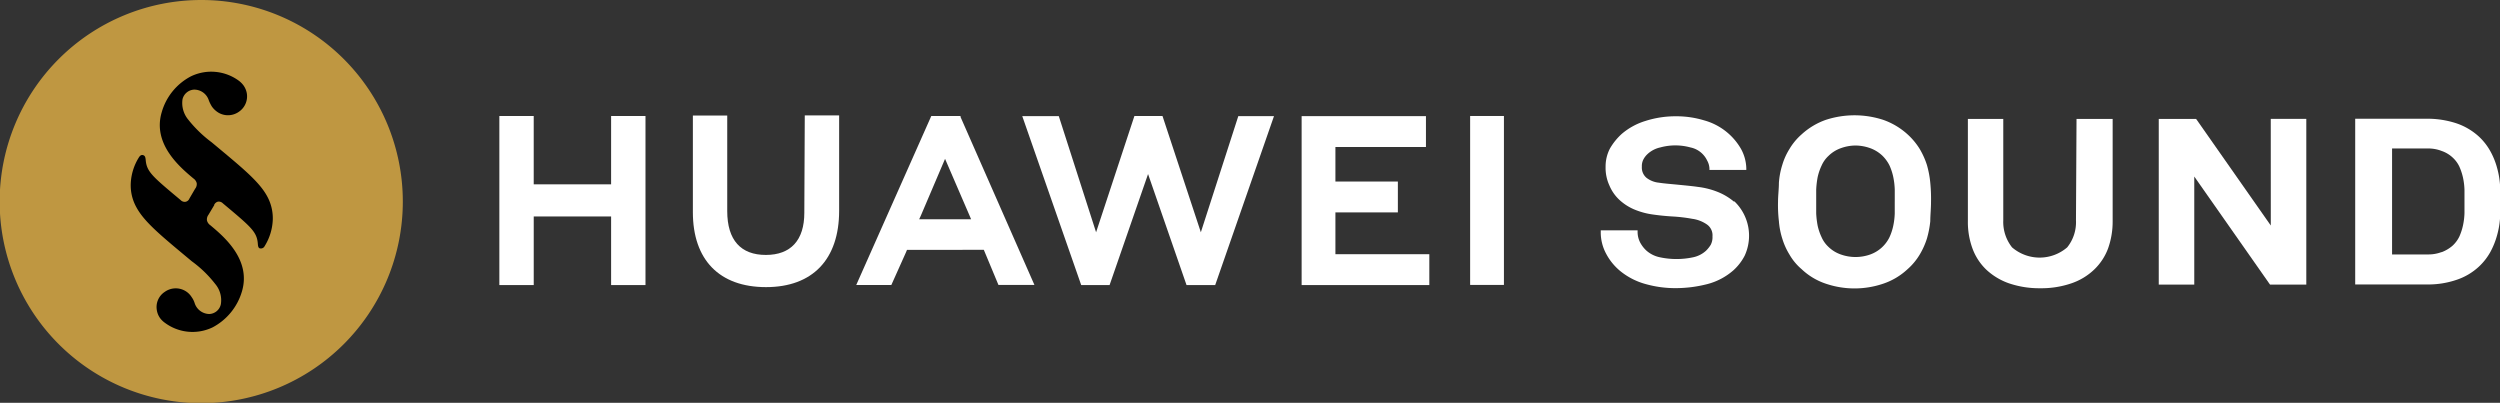
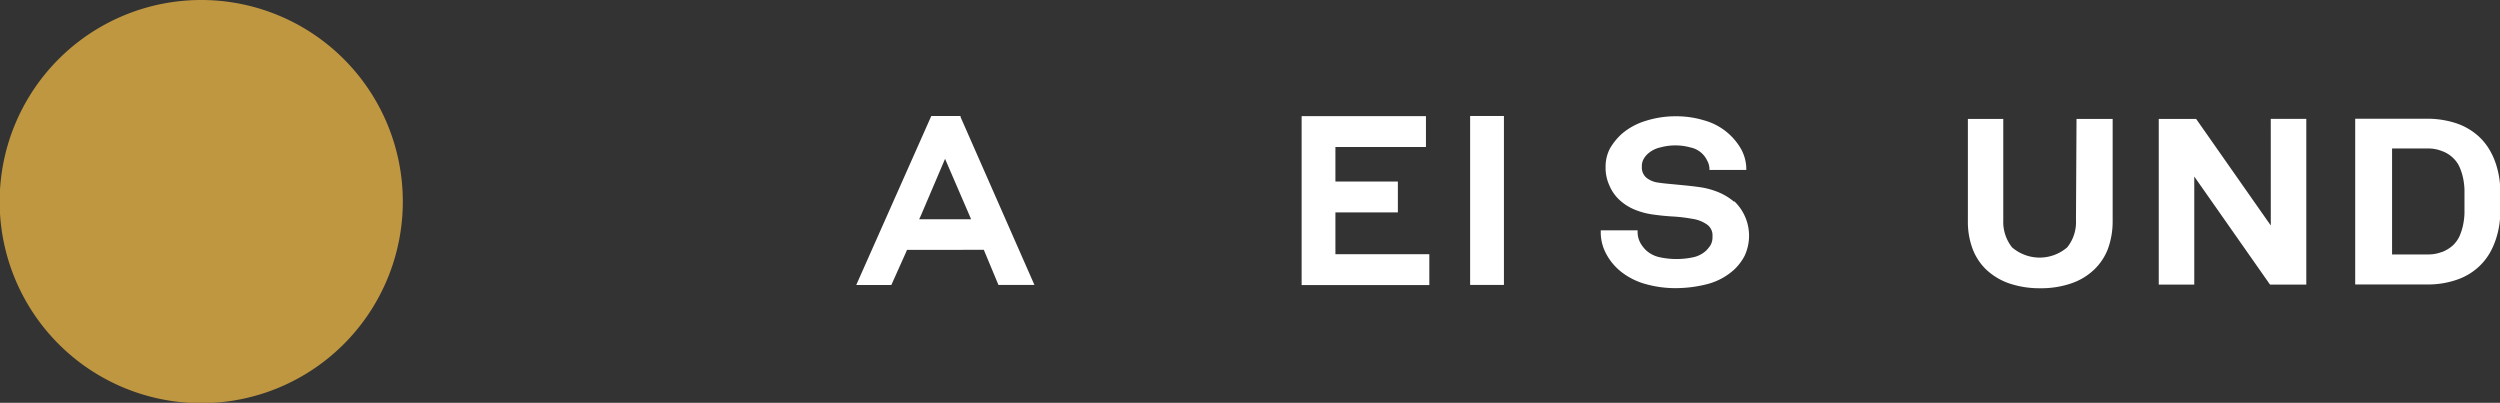
<svg xmlns="http://www.w3.org/2000/svg" width="262.6" height="42.312" viewBox="0 0 262.6 42.312">
  <rect x="0" y="0" width="262.6" height="42.312" fill="#333333" stroke="none" />
  <g id="reason-5-icon-1" transform="translate(-415.686 -83.154)">
    <path id="路径_30988" data-name="路径 30988" d="M811.881,350.127a6.269,6.269,0,0,0-1.705-1.014,8.266,8.266,0,0,0-2.059-.522c-.63-.092-1.321-.154-2.089-.23s-1.429-.123-2.028-.215a2.52,2.52,0,0,1-1.306-.522,1.4,1.4,0,0,1-.476-1.152,1.537,1.537,0,0,1,.154-.753,2.135,2.135,0,0,1,.43-.569,2.873,2.873,0,0,1,1.352-.707,5.99,5.99,0,0,1,3.165,0,2.489,2.489,0,0,1,1.752,1.367,1.905,1.905,0,0,1,.246.83v.169h3.872v-.184a4.423,4.423,0,0,0-.584-2.074,6.437,6.437,0,0,0-3.841-2.95,10.033,10.033,0,0,0-2.965-.43,10.338,10.338,0,0,0-3.211.492,6.928,6.928,0,0,0-2.474,1.352,6.359,6.359,0,0,0-1.245,1.536,4.086,4.086,0,0,0-.461,1.936,4.439,4.439,0,0,0,.4,1.951,4.366,4.366,0,0,0,1.076,1.536,5.38,5.38,0,0,0,1.536.983,7.685,7.685,0,0,0,1.89.522c.63.092,1.337.169,2.1.215a16.277,16.277,0,0,1,2.09.246,3.519,3.519,0,0,1,1.536.584,1.383,1.383,0,0,1,.6,1.26,1.752,1.752,0,0,1-.185.891,3.259,3.259,0,0,1-.507.63,2.9,2.9,0,0,1-1.337.676,8.388,8.388,0,0,1-3.5,0,3.072,3.072,0,0,1-1.4-.691,3.175,3.175,0,0,1-.676-.876,2.428,2.428,0,0,1-.261-1.091v-.169H797.9v.169a4.731,4.731,0,0,0,.584,2.32,5.946,5.946,0,0,0,1.46,1.782,7.25,7.25,0,0,0,2.719,1.383,11.463,11.463,0,0,0,3.073.415,13.4,13.4,0,0,0,3.38-.43,6.713,6.713,0,0,0,2.719-1.444,5.409,5.409,0,0,0,1.183-1.536,5,5,0,0,0-1.075-5.7" transform="translate(-214.071 -245.803)" fill="#fff" />
-     <path id="路径_30989" data-name="路径 30989" d="M825.66,346.322a8.2,8.2,0,0,0-.753-1.675,7.146,7.146,0,0,0-1.275-1.536,7.471,7.471,0,0,0-2.581-1.536,9.74,9.74,0,0,0-5.992,0,7.405,7.405,0,0,0-2.566,1.536,6.33,6.33,0,0,0-1.275,1.536,6.814,6.814,0,0,0-.753,1.675,8.078,8.078,0,0,0-.353,1.874c0,.645-.092,1.321-.092,2.013a14.273,14.273,0,0,0,.092,2.013,8.034,8.034,0,0,0,.353,1.828,7.154,7.154,0,0,0,.753,1.675,5.8,5.8,0,0,0,1.275,1.536,6.836,6.836,0,0,0,2.566,1.536,9.373,9.373,0,0,0,5.992,0,7.023,7.023,0,0,0,2.581-1.536,6.456,6.456,0,0,0,1.275-1.536,7.853,7.853,0,0,0,.753-1.675,10.127,10.127,0,0,0,.353-1.828c0-.63.077-1.306.077-2.013a16.979,16.979,0,0,0-.077-2.013,10.119,10.119,0,0,0-.353-1.874m-3.38,3.841v1.244a7.414,7.414,0,0,1-.154,1.291,5.636,5.636,0,0,1-.4,1.214,3.6,3.6,0,0,1-2.028,1.813,4.61,4.61,0,0,1-3.073,0,3.517,3.517,0,0,1-1.306-.8,3.073,3.073,0,0,1-.722-1.014,5.666,5.666,0,0,1-.415-1.214,9.264,9.264,0,0,1-.153-1.291c0-.446,0-.876,0-1.244v-1.245a9.4,9.4,0,0,1,.154-1.321,5.664,5.664,0,0,1,.415-1.214,3.075,3.075,0,0,1,.722-1.014,3.549,3.549,0,0,1,1.306-.814,4.611,4.611,0,0,1,1.537-.277,4.7,4.7,0,0,1,1.536.277,3.686,3.686,0,0,1,1.306.814,3.853,3.853,0,0,1,.722,1,5.746,5.746,0,0,1,.4,1.229,7.572,7.572,0,0,1,.154,1.321q0,.668,0,1.244" transform="translate(-207.57 -245.838)" fill="#fff" />
    <path id="路径_30990" data-name="路径 30990" d="M834.354,352a4.21,4.21,0,0,1-.922,2.842,4.44,4.44,0,0,1-5.792,0,4.3,4.3,0,0,1-.922-2.842V341.35H823V352.1a8.046,8.046,0,0,0,.476,2.842,5.882,5.882,0,0,0,1.444,2.228,6.728,6.728,0,0,0,2.382,1.444,9.862,9.862,0,0,0,3.3.522,9.71,9.71,0,0,0,3.288-.522,6.467,6.467,0,0,0,2.381-1.444,5.913,5.913,0,0,0,1.46-2.228,8.421,8.421,0,0,0,.476-2.842V341.35h-3.795Z" transform="translate(-200.608 -245.705)" fill="#fff" />
    <path id="路径_30991" data-name="路径 30991" d="M502.239,87.92,494.449,76.8l-.061-.077H490.47V94.127H494.2V82.773l7.958,11.354h3.81V76.72h-3.733Z" transform="translate(151.972 18.923)" fill="#fff" />
    <path id="路径_30992" data-name="路径 30992" d="M864.69,348.238a9.015,9.015,0,0,0-.323-1.8,7.68,7.68,0,0,0-.691-1.69,6.223,6.223,0,0,0-1.2-1.536,6.655,6.655,0,0,0-2.381-1.4,9.665,9.665,0,0,0-3.073-.476H849.48v17.407h7.544a9.218,9.218,0,0,0,3.073-.476,6.439,6.439,0,0,0,2.381-1.4,6.227,6.227,0,0,0,1.2-1.536,8.13,8.13,0,0,0,.691-1.705,9.032,9.032,0,0,0,.323-1.8v-3.626m-6.146,7.144a3.9,3.9,0,0,1-1.444.246h-3.749V344.459h3.764a3.9,3.9,0,0,1,1.444.261,3.241,3.241,0,0,1,1.122.661,3.077,3.077,0,0,1,.738.983,6.148,6.148,0,0,1,.384,1.168,7.057,7.057,0,0,1,.154,1.275v2.443a7.058,7.058,0,0,1-.154,1.275,5.909,5.909,0,0,1-.384,1.183,3.179,3.179,0,0,1-.737.983,3.8,3.8,0,0,1-1.122.661" transform="translate(-186.404 -245.71)" fill="#fff" />
-     <path id="路径_30993" data-name="路径 30993" d="M388.758,83.695h-8.128V76.52H377.02V94.281h3.611V87.075h8.128v7.206h3.611V76.52h-3.611Z" transform="translate(91.118 18.818)" fill="#fff" />
-     <path id="路径_30994" data-name="路径 30994" d="M747.537,351.342c0,2.888-1.429,4.425-4.041,4.425s-4.056-1.536-4.056-4.609V341.125h-3.61v10.156c0,4.993,2.781,7.866,7.682,7.866s7.682-2.919,7.682-8.02V341.11h-3.61Z" transform="translate(-247.365 -245.834)" fill="#fff" />
-     <path id="路径_30995" data-name="路径 30995" d="M431.529,88.734,427.5,76.52h-2.95l-4.025,12.214-3.918-12.2H412.77l6.192,17.745h2.981l4.041-11.661,4.041,11.661h3.011l6.176-17.745h-3.749Z" transform="translate(110.294 18.818)" fill="#fff" />
    <path id="路径_30996" data-name="路径 30996" d="M435.419,86.639h6.56V83.4h-6.56V79.772h9.51V76.53H431.87V94.275h13.413V91.034h-9.864Z" transform="translate(120.539 18.823)" fill="#fff" />
    <rect id="矩形_26256" data-name="矩形 26256" width="3.549" height="17.745" transform="translate(570.109 95.337)" fill="#fff" />
    <path id="路径_30997" data-name="路径 30997" d="M760.4,355.208l1.536,3.687h3.78l-7.759-17.638v-.108h-3.073L747,358.9h3.687l1.536-3.426h0l.108-.261Zm-4.071-9.556,2.566,5.946h0l.169.4h-5.454l.184-.4h0Z" transform="translate(-241.374 -245.813)" fill="#fff" />
    <path id="路径_30998" data-name="路径 30998" d="M730.772,354.392a21.174,21.174,0,1,0,0,.005" transform="translate(-272.774 -250.066)" fill="#bf9741" />
-     <path id="路径_30999" data-name="路径 30999" d="M706.174,352.129l-.615,1.029a.8.8,0,0,0-.154.584.859.859,0,0,0,.353.507c1.413,1.183,4.317,3.61,3.319,6.96a6.252,6.252,0,0,1-3.073,3.764,4.87,4.87,0,0,1-5.039-.492,2.246,2.246,0,0,1-.461-.446,1.938,1.938,0,0,1-.369-.891,1.9,1.9,0,0,1,.83-1.89,1.982,1.982,0,0,1,2.074-.154,1.937,1.937,0,0,1,.753.691,2.214,2.214,0,0,1,.323.645,1.644,1.644,0,0,0,1.536,1.137,1.29,1.29,0,0,0,1.214-1.029,2.642,2.642,0,0,0-.6-2.136,12.028,12.028,0,0,0-2.443-2.366c-3.073-2.566-4.947-4.056-5.823-5.669a4.731,4.731,0,0,1-.6-2.489,5.624,5.624,0,0,1,.86-2.766c.108-.169.246-.292.445-.23s.231.23.261.445c.092,1.291.661,1.752,3.672,4.271a.6.6,0,0,0,.507.184.553.553,0,0,0,.415-.338l.6-1.029a.783.783,0,0,0,.169-.6.876.876,0,0,0-.353-.492c-1.413-1.183-4.317-3.626-3.319-6.96a6.146,6.146,0,0,1,3.073-3.764,4.9,4.9,0,0,1,5.039.476,2.479,2.479,0,0,1,.461.461,2.027,2.027,0,0,1,.369.891,1.951,1.951,0,0,1-.83,1.89,1.982,1.982,0,0,1-2.09.138,2.286,2.286,0,0,1-.753-.676,4.057,4.057,0,0,1-.323-.645,1.613,1.613,0,0,0-1.536-1.137,1.321,1.321,0,0,0-1.229,1.014,2.735,2.735,0,0,0,.6,2.136,13.059,13.059,0,0,0,2.458,2.381c3.073,2.566,4.947,4.056,5.823,5.654a4.793,4.793,0,0,1,.6,2.5,5.667,5.667,0,0,1-.86,2.766.43.43,0,0,1-.446.23c-.2,0-.246-.23-.261-.461-.092-1.275-.661-1.752-3.672-4.271a.615.615,0,0,0-.507-.184.6.6,0,0,0-.415.353" transform="translate(-267.98 -247.436)" />
  </g>
</svg>